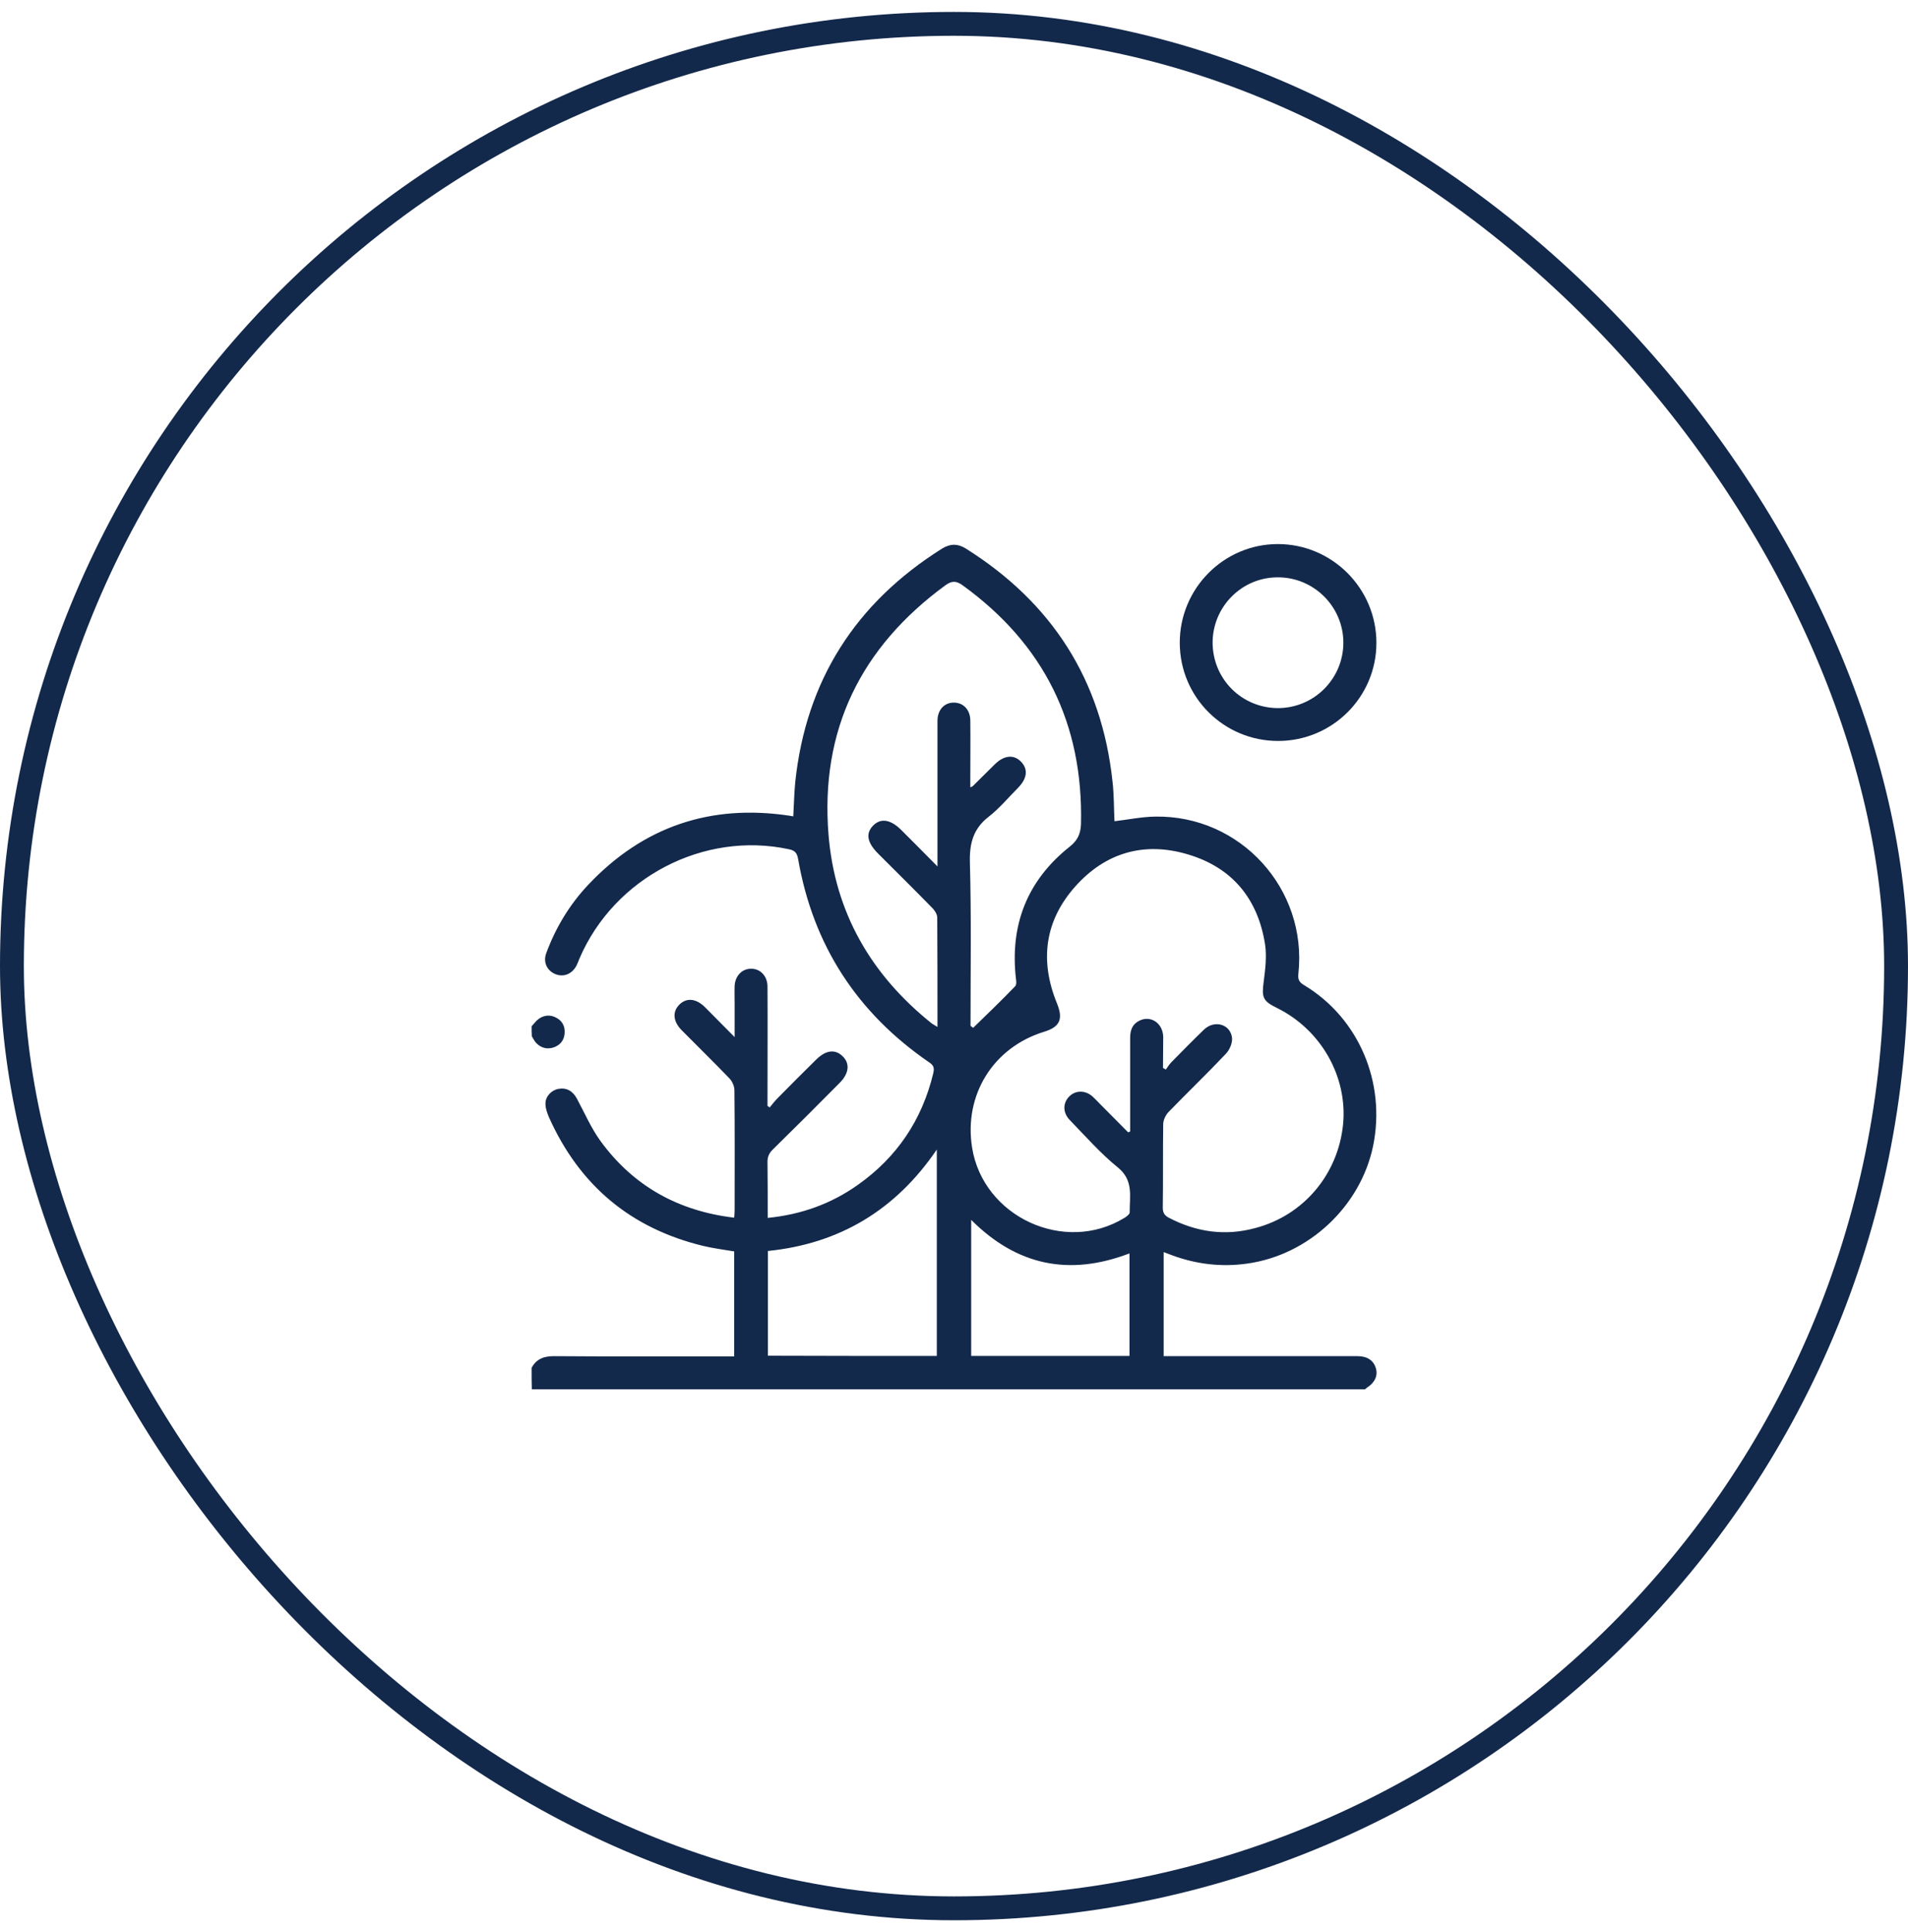
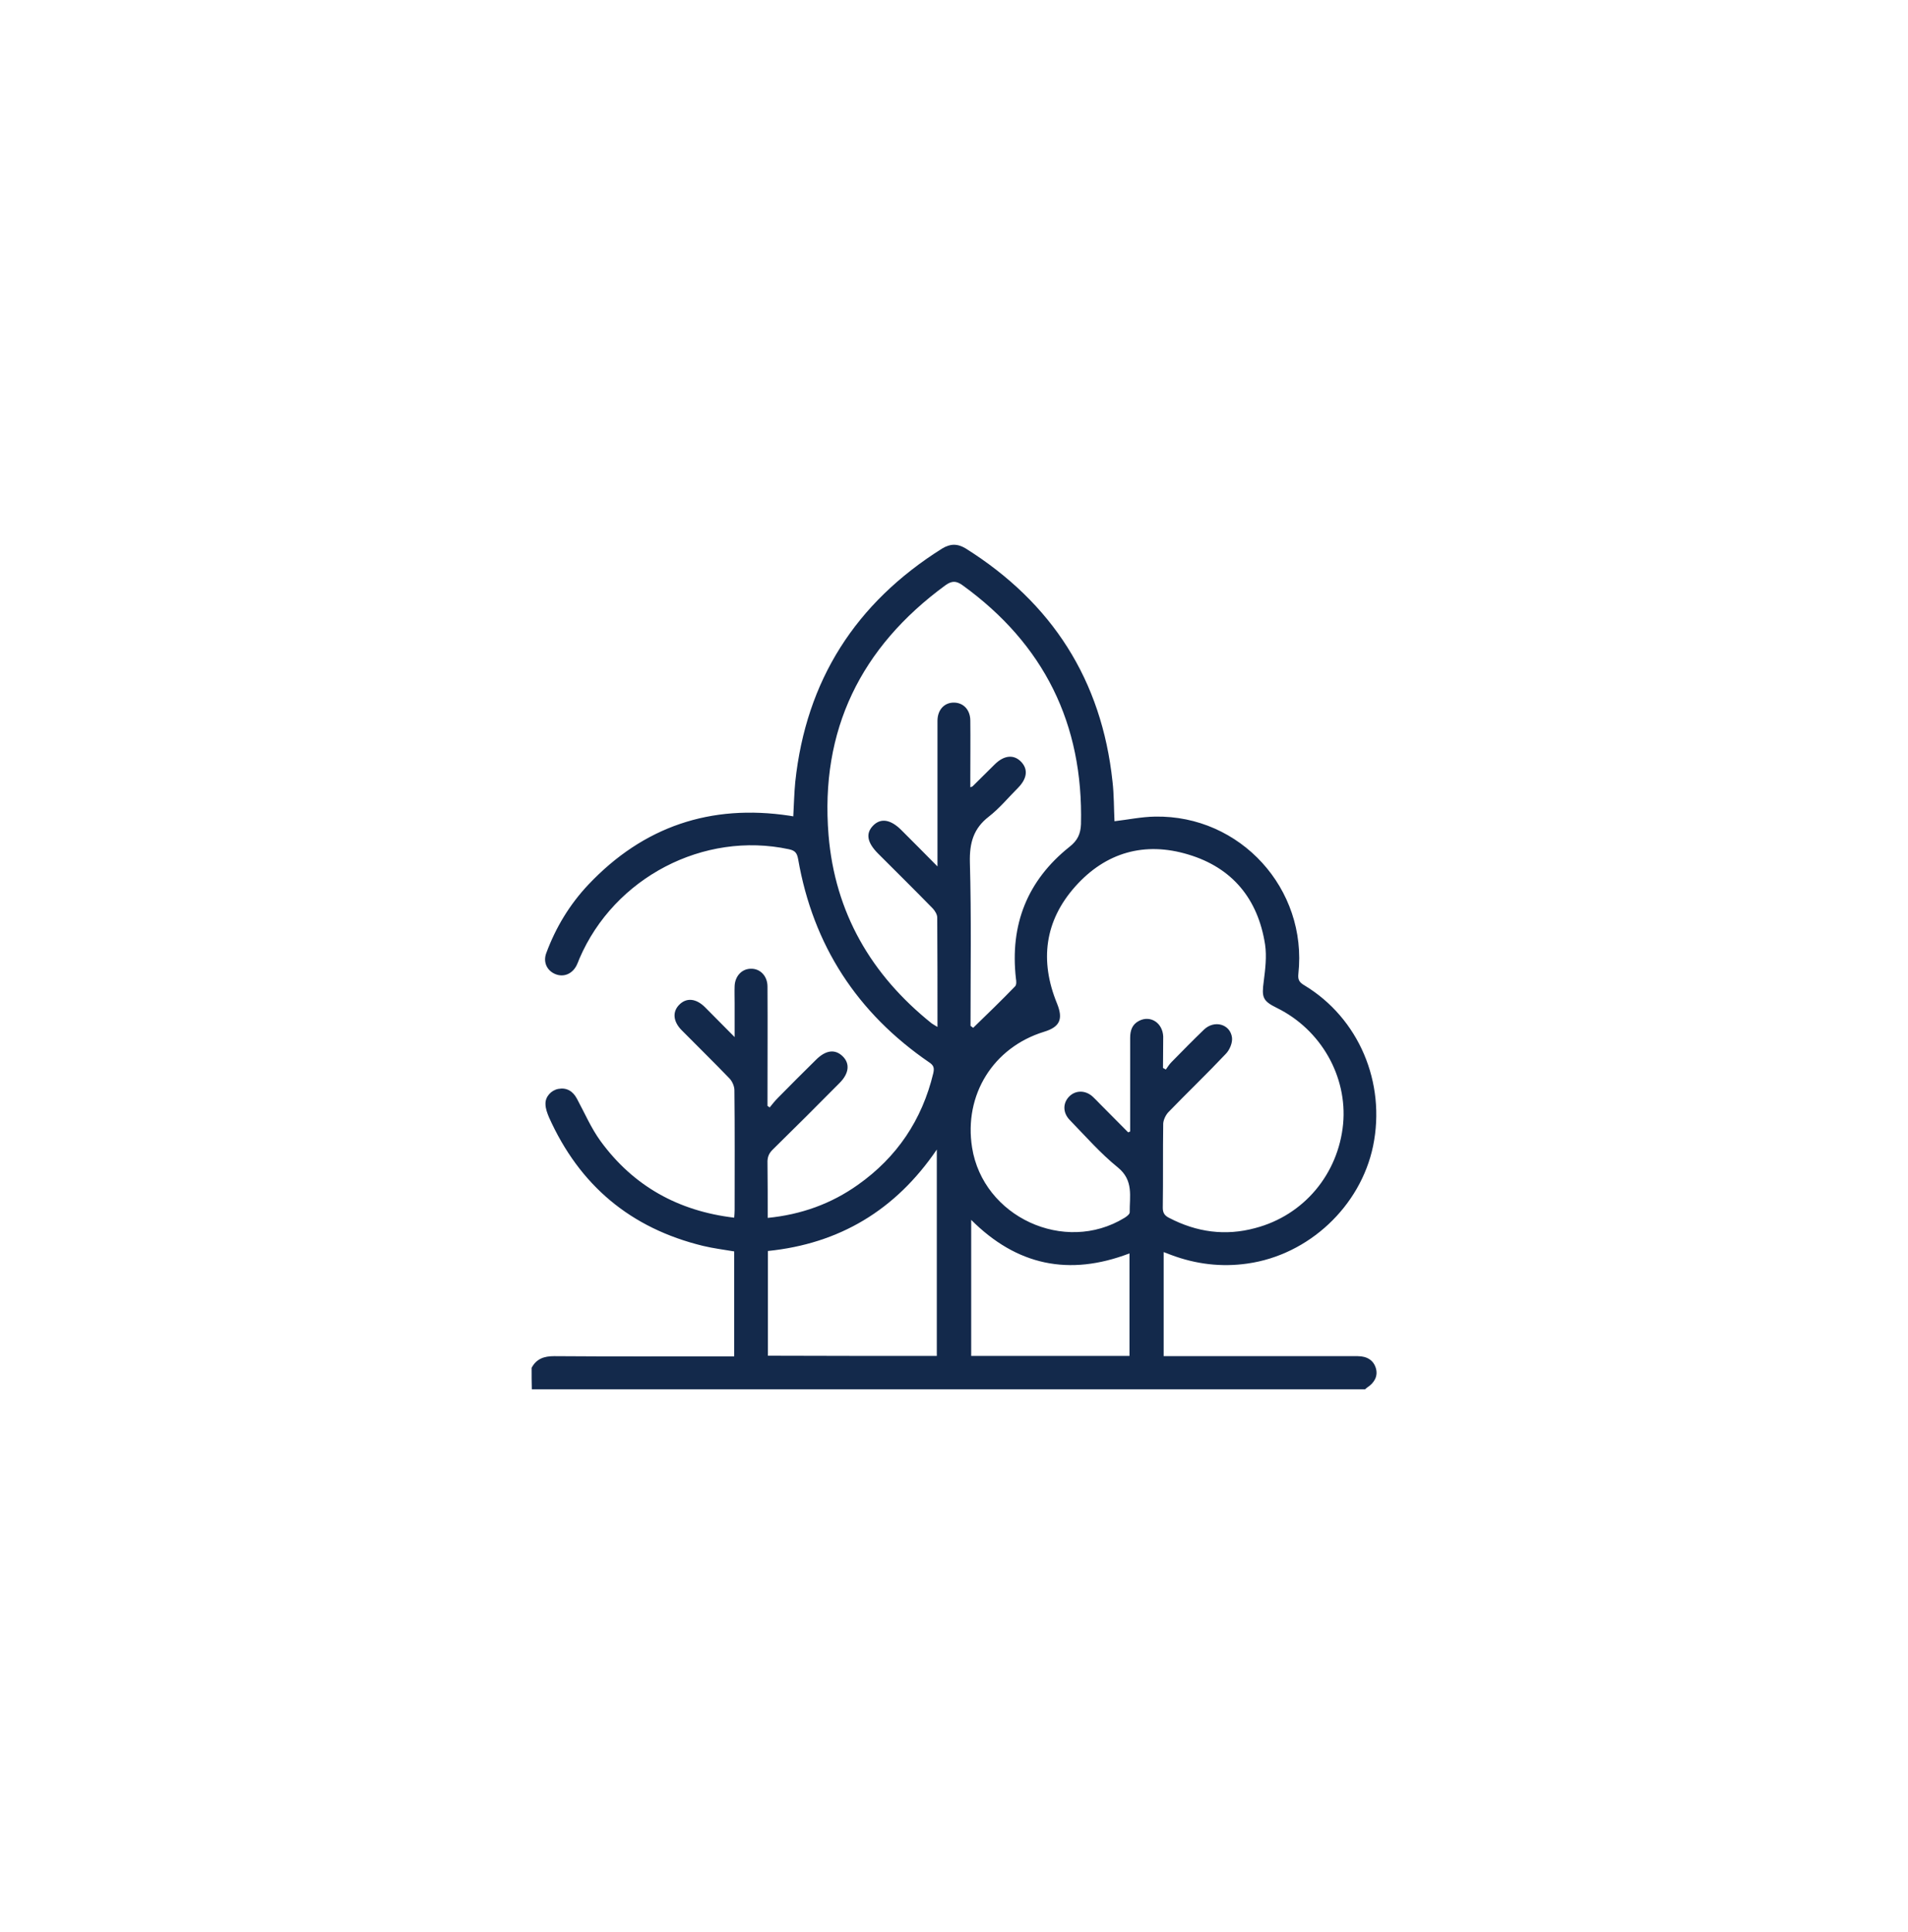
<svg xmlns="http://www.w3.org/2000/svg" width="80" height="81" viewBox="0 0 80 81" fill="none">
-   <rect x="0.5" y="1" width="79" height="79" rx="39.5" stroke="#13294B" />
  <path d="M22.289 57.342C22.492 56.963 22.807 56.852 23.232 56.852C25.617 56.87 28.002 56.861 30.396 56.861C30.516 56.861 30.645 56.861 30.784 56.861C30.784 55.382 30.784 53.931 30.784 52.461C30.35 52.387 29.906 52.332 29.481 52.23C26.439 51.491 24.295 49.688 23.019 46.841C22.945 46.665 22.871 46.471 22.871 46.277C22.862 45.972 23.112 45.704 23.407 45.649C23.75 45.584 24.018 45.732 24.193 46.065C24.517 46.665 24.785 47.294 25.182 47.839C26.56 49.725 28.445 50.77 30.784 51.047C30.793 50.927 30.802 50.825 30.802 50.723C30.802 49.05 30.812 47.377 30.793 45.704C30.793 45.538 30.701 45.325 30.581 45.205C29.924 44.521 29.25 43.865 28.584 43.19C28.224 42.829 28.186 42.423 28.473 42.127C28.778 41.812 29.185 41.849 29.564 42.228C29.952 42.617 30.34 43.014 30.802 43.476C30.802 42.95 30.802 42.506 30.802 42.062C30.802 41.822 30.793 41.581 30.802 41.332C30.821 40.916 31.108 40.611 31.486 40.611C31.875 40.602 32.18 40.916 32.18 41.359C32.189 42.94 32.18 44.521 32.18 46.102C32.18 46.185 32.18 46.277 32.18 46.36C32.208 46.379 32.245 46.407 32.272 46.425C32.383 46.286 32.494 46.148 32.623 46.018C33.15 45.482 33.677 44.955 34.213 44.428C34.62 44.022 35.008 43.966 35.332 44.281C35.646 44.586 35.6 45.002 35.203 45.399C34.278 46.333 33.344 47.266 32.411 48.181C32.235 48.348 32.171 48.514 32.18 48.755C32.189 49.513 32.189 50.27 32.189 51.056C33.594 50.917 34.851 50.465 35.97 49.67C37.606 48.514 38.66 46.952 39.131 44.992C39.177 44.78 39.159 44.669 38.965 44.539C35.942 42.469 34.093 39.631 33.465 36.017C33.419 35.767 33.344 35.656 33.077 35.601C29.508 34.834 25.755 36.784 24.295 40.186C24.258 40.278 24.221 40.38 24.175 40.472C23.99 40.833 23.629 40.98 23.278 40.833C22.927 40.685 22.761 40.324 22.908 39.945C23.306 38.873 23.888 37.912 24.674 37.08C26.976 34.649 29.795 33.697 33.104 34.196C33.15 34.205 33.197 34.214 33.261 34.223C33.289 33.733 33.298 33.262 33.344 32.781C33.797 28.52 35.877 25.276 39.492 23.002C39.834 22.789 40.139 22.78 40.49 22.992C44.113 25.266 46.193 28.511 46.646 32.763C46.711 33.318 46.702 33.891 46.729 34.427C47.293 34.362 47.857 34.242 48.43 34.233C52.008 34.168 54.827 37.265 54.439 40.823C54.411 41.082 54.485 41.184 54.688 41.304C56.971 42.681 58.118 45.38 57.572 48.043C57.045 50.575 54.873 52.609 52.303 52.97C51.213 53.127 50.14 52.997 49.105 52.609C49.013 52.572 48.911 52.535 48.791 52.489C48.791 53.95 48.791 55.382 48.791 56.852C48.939 56.852 49.077 56.852 49.207 56.852C51.776 56.852 54.346 56.852 56.925 56.852C57.332 56.852 57.6 57.037 57.692 57.37C57.776 57.675 57.646 57.961 57.313 58.174C57.286 58.192 57.267 58.22 57.239 58.239C45.592 58.239 33.945 58.239 22.298 58.239C22.289 57.943 22.289 57.647 22.289 57.342ZM48.763 44.77C48.8 44.789 48.846 44.817 48.883 44.835C48.957 44.733 49.022 44.623 49.114 44.53C49.567 44.068 50.02 43.606 50.482 43.162C50.917 42.746 51.582 42.931 51.656 43.495C51.684 43.717 51.555 44.022 51.388 44.188C50.602 45.02 49.78 45.806 48.985 46.628C48.874 46.749 48.782 46.943 48.772 47.1C48.754 48.274 48.772 49.448 48.754 50.631C48.754 50.853 48.837 50.964 49.022 51.056C50.177 51.657 51.379 51.823 52.636 51.481C54.67 50.945 56.112 49.217 56.315 47.118C56.5 45.122 55.382 43.162 53.542 42.256C52.941 41.96 52.895 41.812 52.987 41.138C53.052 40.629 53.117 40.093 53.043 39.594C52.747 37.69 51.675 36.377 49.826 35.823C47.996 35.268 46.36 35.73 45.084 37.163C43.799 38.605 43.587 40.278 44.317 42.062C44.585 42.718 44.446 43.051 43.771 43.255C41.645 43.911 40.407 45.898 40.758 48.107C41.22 51.01 44.631 52.591 47.145 51.056C47.238 51.001 47.367 50.899 47.367 50.825C47.358 50.16 47.543 49.485 46.868 48.939C46.138 48.348 45.509 47.627 44.853 46.952C44.557 46.647 44.557 46.24 44.834 45.963C45.102 45.695 45.519 45.695 45.824 45.981C45.925 46.074 46.018 46.175 46.119 46.277C46.517 46.675 46.905 47.072 47.303 47.47C47.33 47.46 47.358 47.442 47.386 47.433C47.386 47.312 47.386 47.192 47.386 47.072C47.386 45.889 47.386 44.697 47.386 43.513C47.386 43.199 47.469 42.94 47.765 42.792C48.236 42.552 48.745 42.876 48.772 43.449C48.772 43.883 48.763 44.327 48.763 44.77ZM40.693 43.005C40.73 43.033 40.767 43.06 40.804 43.088C41.396 42.515 41.987 41.942 42.56 41.35C42.625 41.286 42.616 41.138 42.597 41.027C42.339 38.771 43.069 36.913 44.844 35.499C45.186 35.231 45.306 34.954 45.324 34.556C45.426 30.341 43.771 27.004 40.361 24.536C40.092 24.342 39.908 24.342 39.639 24.536C36.09 27.134 34.38 30.609 34.74 35.009C35.008 38.254 36.524 40.87 39.066 42.903C39.131 42.95 39.205 42.986 39.307 43.051C39.307 41.489 39.307 39.982 39.297 38.466C39.297 38.337 39.205 38.189 39.113 38.087C38.355 37.311 37.587 36.553 36.82 35.786C36.349 35.314 36.284 34.926 36.626 34.593C36.94 34.288 37.347 34.353 37.791 34.797C38.271 35.277 38.761 35.767 39.307 36.322C39.307 36.1 39.307 35.98 39.307 35.859C39.307 33.983 39.307 32.097 39.307 30.221C39.307 29.75 39.602 29.444 40.009 29.454C40.407 29.463 40.684 29.768 40.684 30.212C40.693 30.997 40.684 31.783 40.684 32.559C40.684 32.698 40.684 32.846 40.684 33.003C40.749 32.975 40.776 32.975 40.786 32.957C41.1 32.652 41.405 32.338 41.719 32.033C42.098 31.663 42.505 31.617 42.81 31.931C43.115 32.245 43.069 32.633 42.69 33.022C42.283 33.428 41.913 33.881 41.461 34.233C40.813 34.732 40.647 35.342 40.666 36.146C40.73 38.438 40.693 40.722 40.693 43.005ZM39.279 56.843C39.279 53.959 39.279 51.102 39.279 48.191C37.55 50.733 35.193 52.138 32.198 52.443C32.198 53.922 32.198 55.373 32.198 56.834C34.565 56.843 36.913 56.843 39.279 56.843ZM47.358 52.544C44.816 53.515 42.625 53.044 40.721 51.139C40.721 53.062 40.721 54.957 40.721 56.843C42.949 56.843 45.149 56.843 47.358 56.843C47.358 55.41 47.358 53.996 47.358 52.544Z" fill="#13294B" />
-   <path d="M22.289 43.024C22.335 42.977 22.372 42.922 22.419 42.876C22.631 42.608 22.945 42.506 23.241 42.626C23.537 42.746 23.694 42.977 23.676 43.301C23.657 43.606 23.491 43.819 23.204 43.911C22.899 44.013 22.585 43.902 22.4 43.615C22.363 43.56 22.335 43.495 22.298 43.44C22.289 43.301 22.289 43.162 22.289 43.024Z" fill="#13294B" />
-   <path d="M53.589 31.062C51.315 31.062 49.475 29.232 49.466 26.958C49.457 24.675 51.305 22.808 53.579 22.808C55.853 22.808 57.711 24.666 57.711 26.949C57.711 29.223 55.862 31.062 53.589 31.062ZM53.579 29.685C55.095 29.685 56.325 28.456 56.325 26.94C56.325 25.433 55.086 24.194 53.57 24.203C52.073 24.203 50.852 25.424 50.843 26.93C50.843 28.456 52.054 29.676 53.579 29.685Z" fill="#13294B" />
</svg>